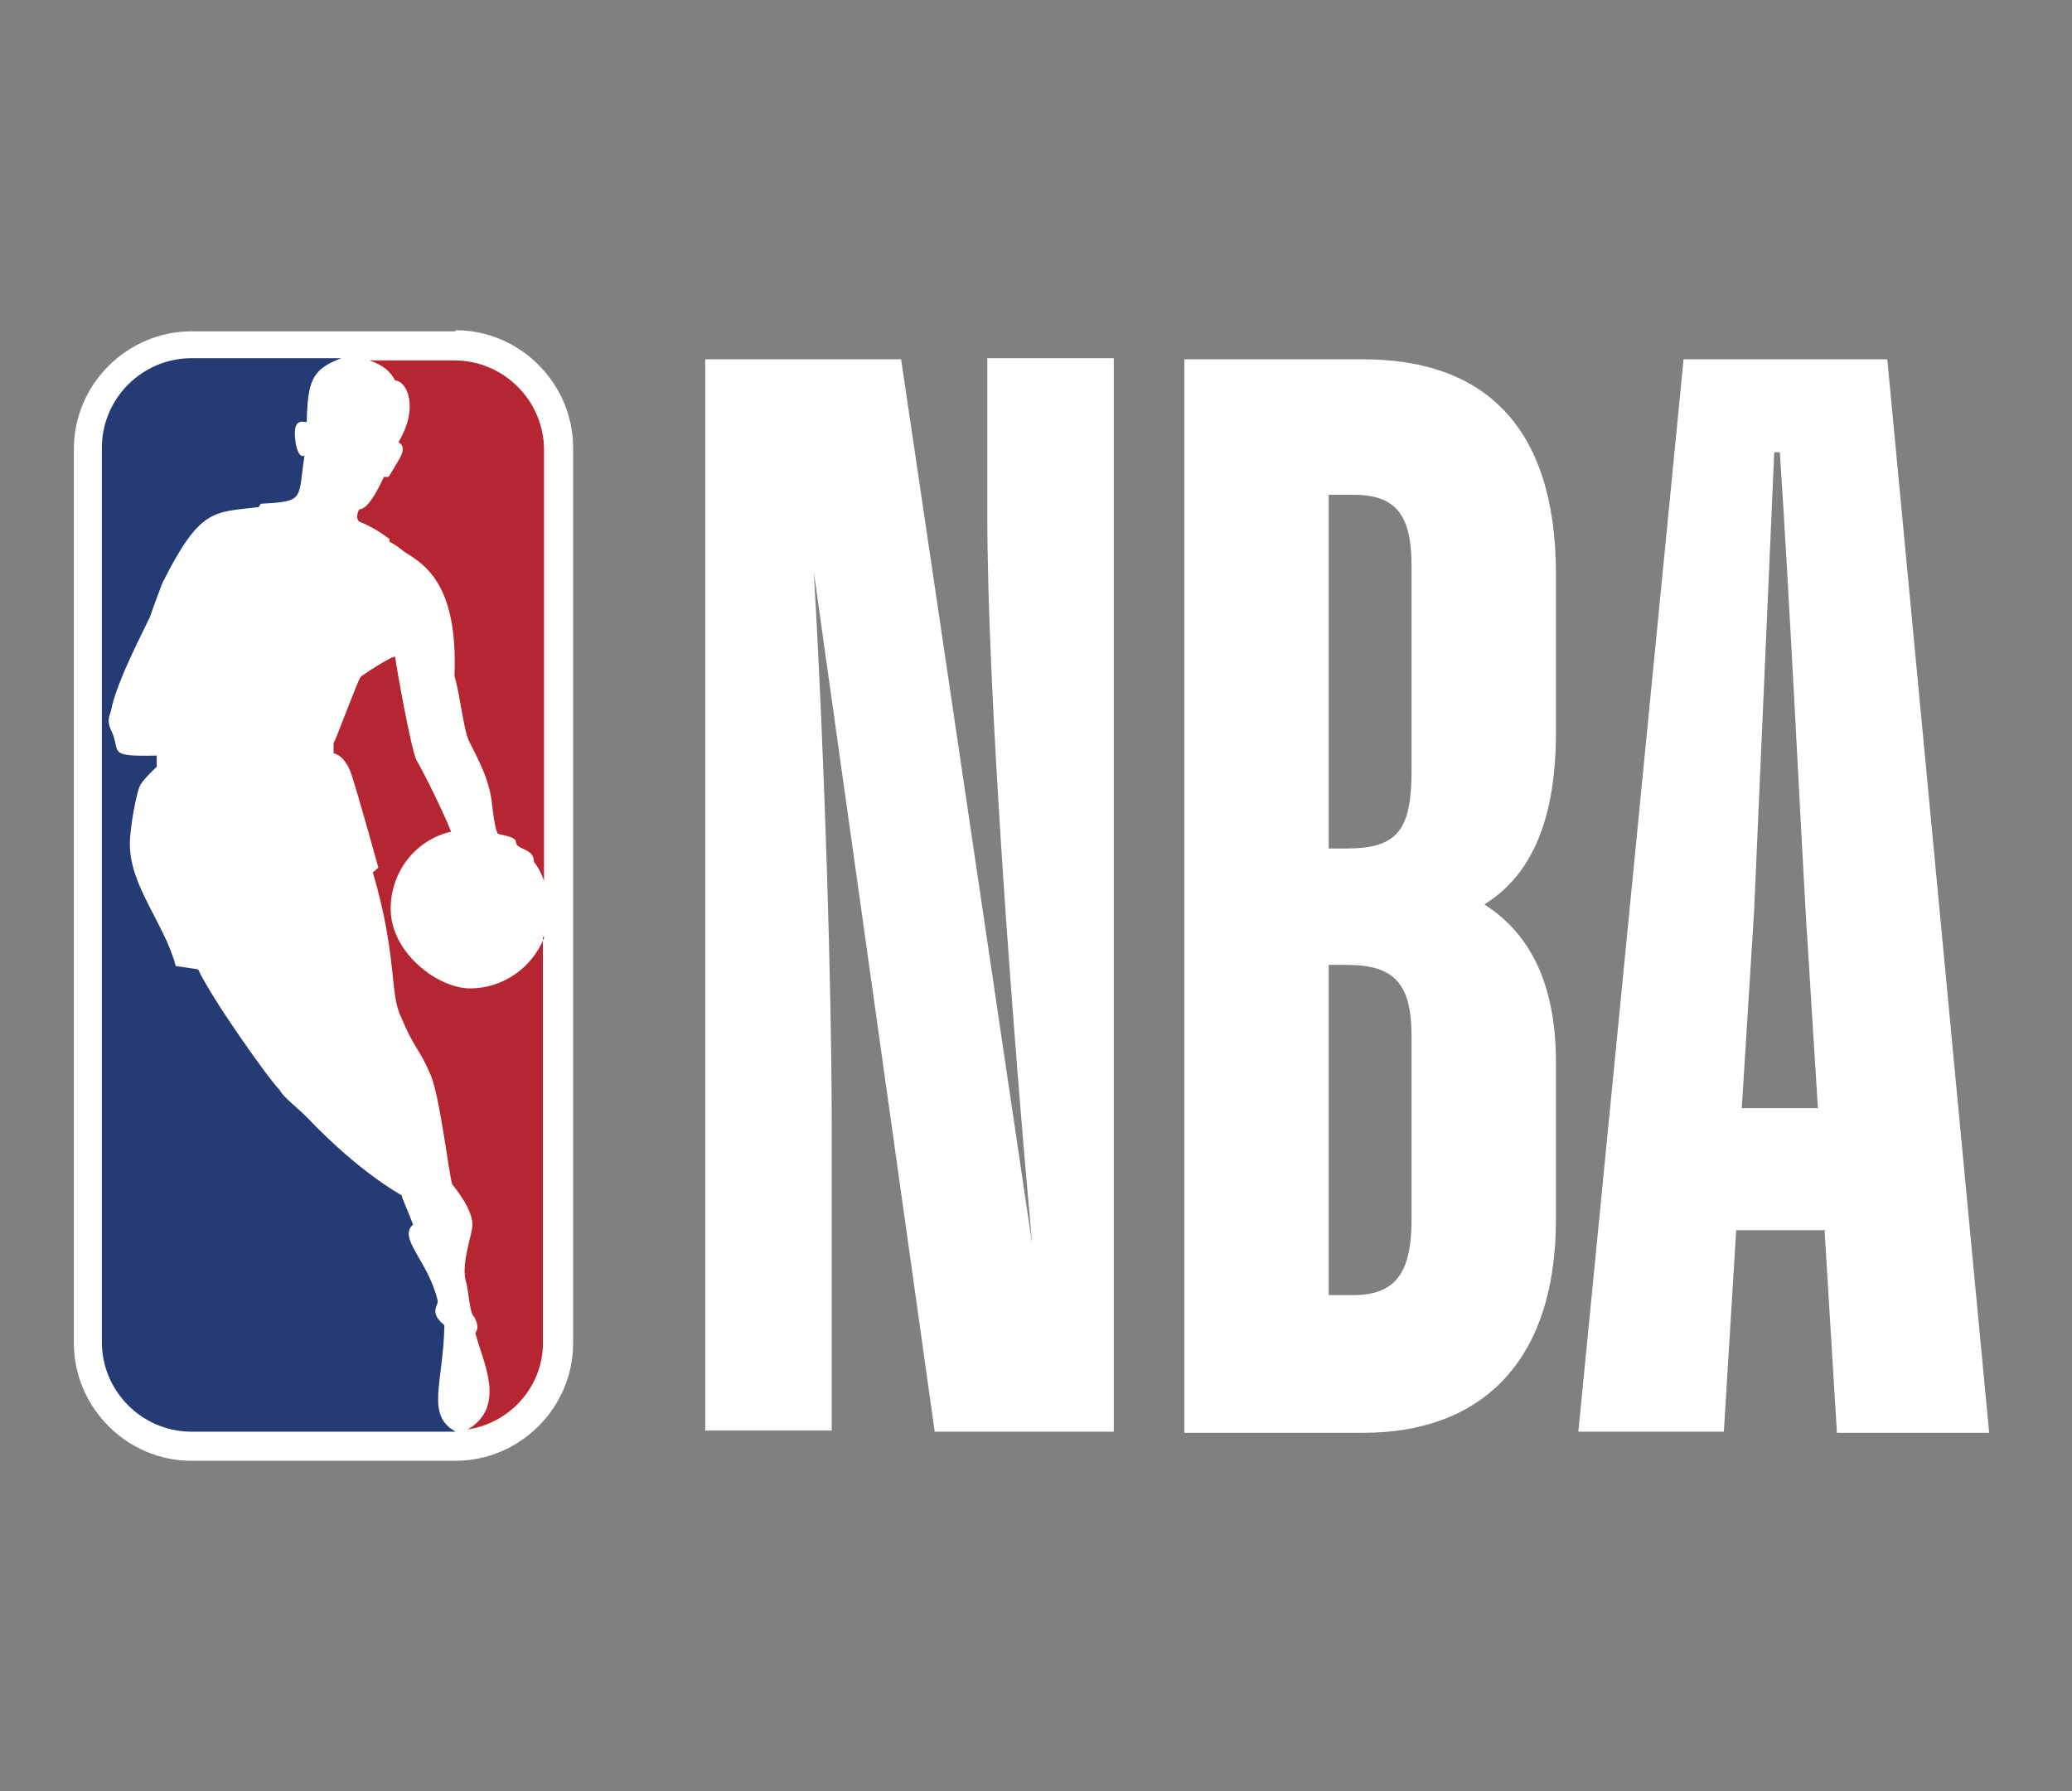
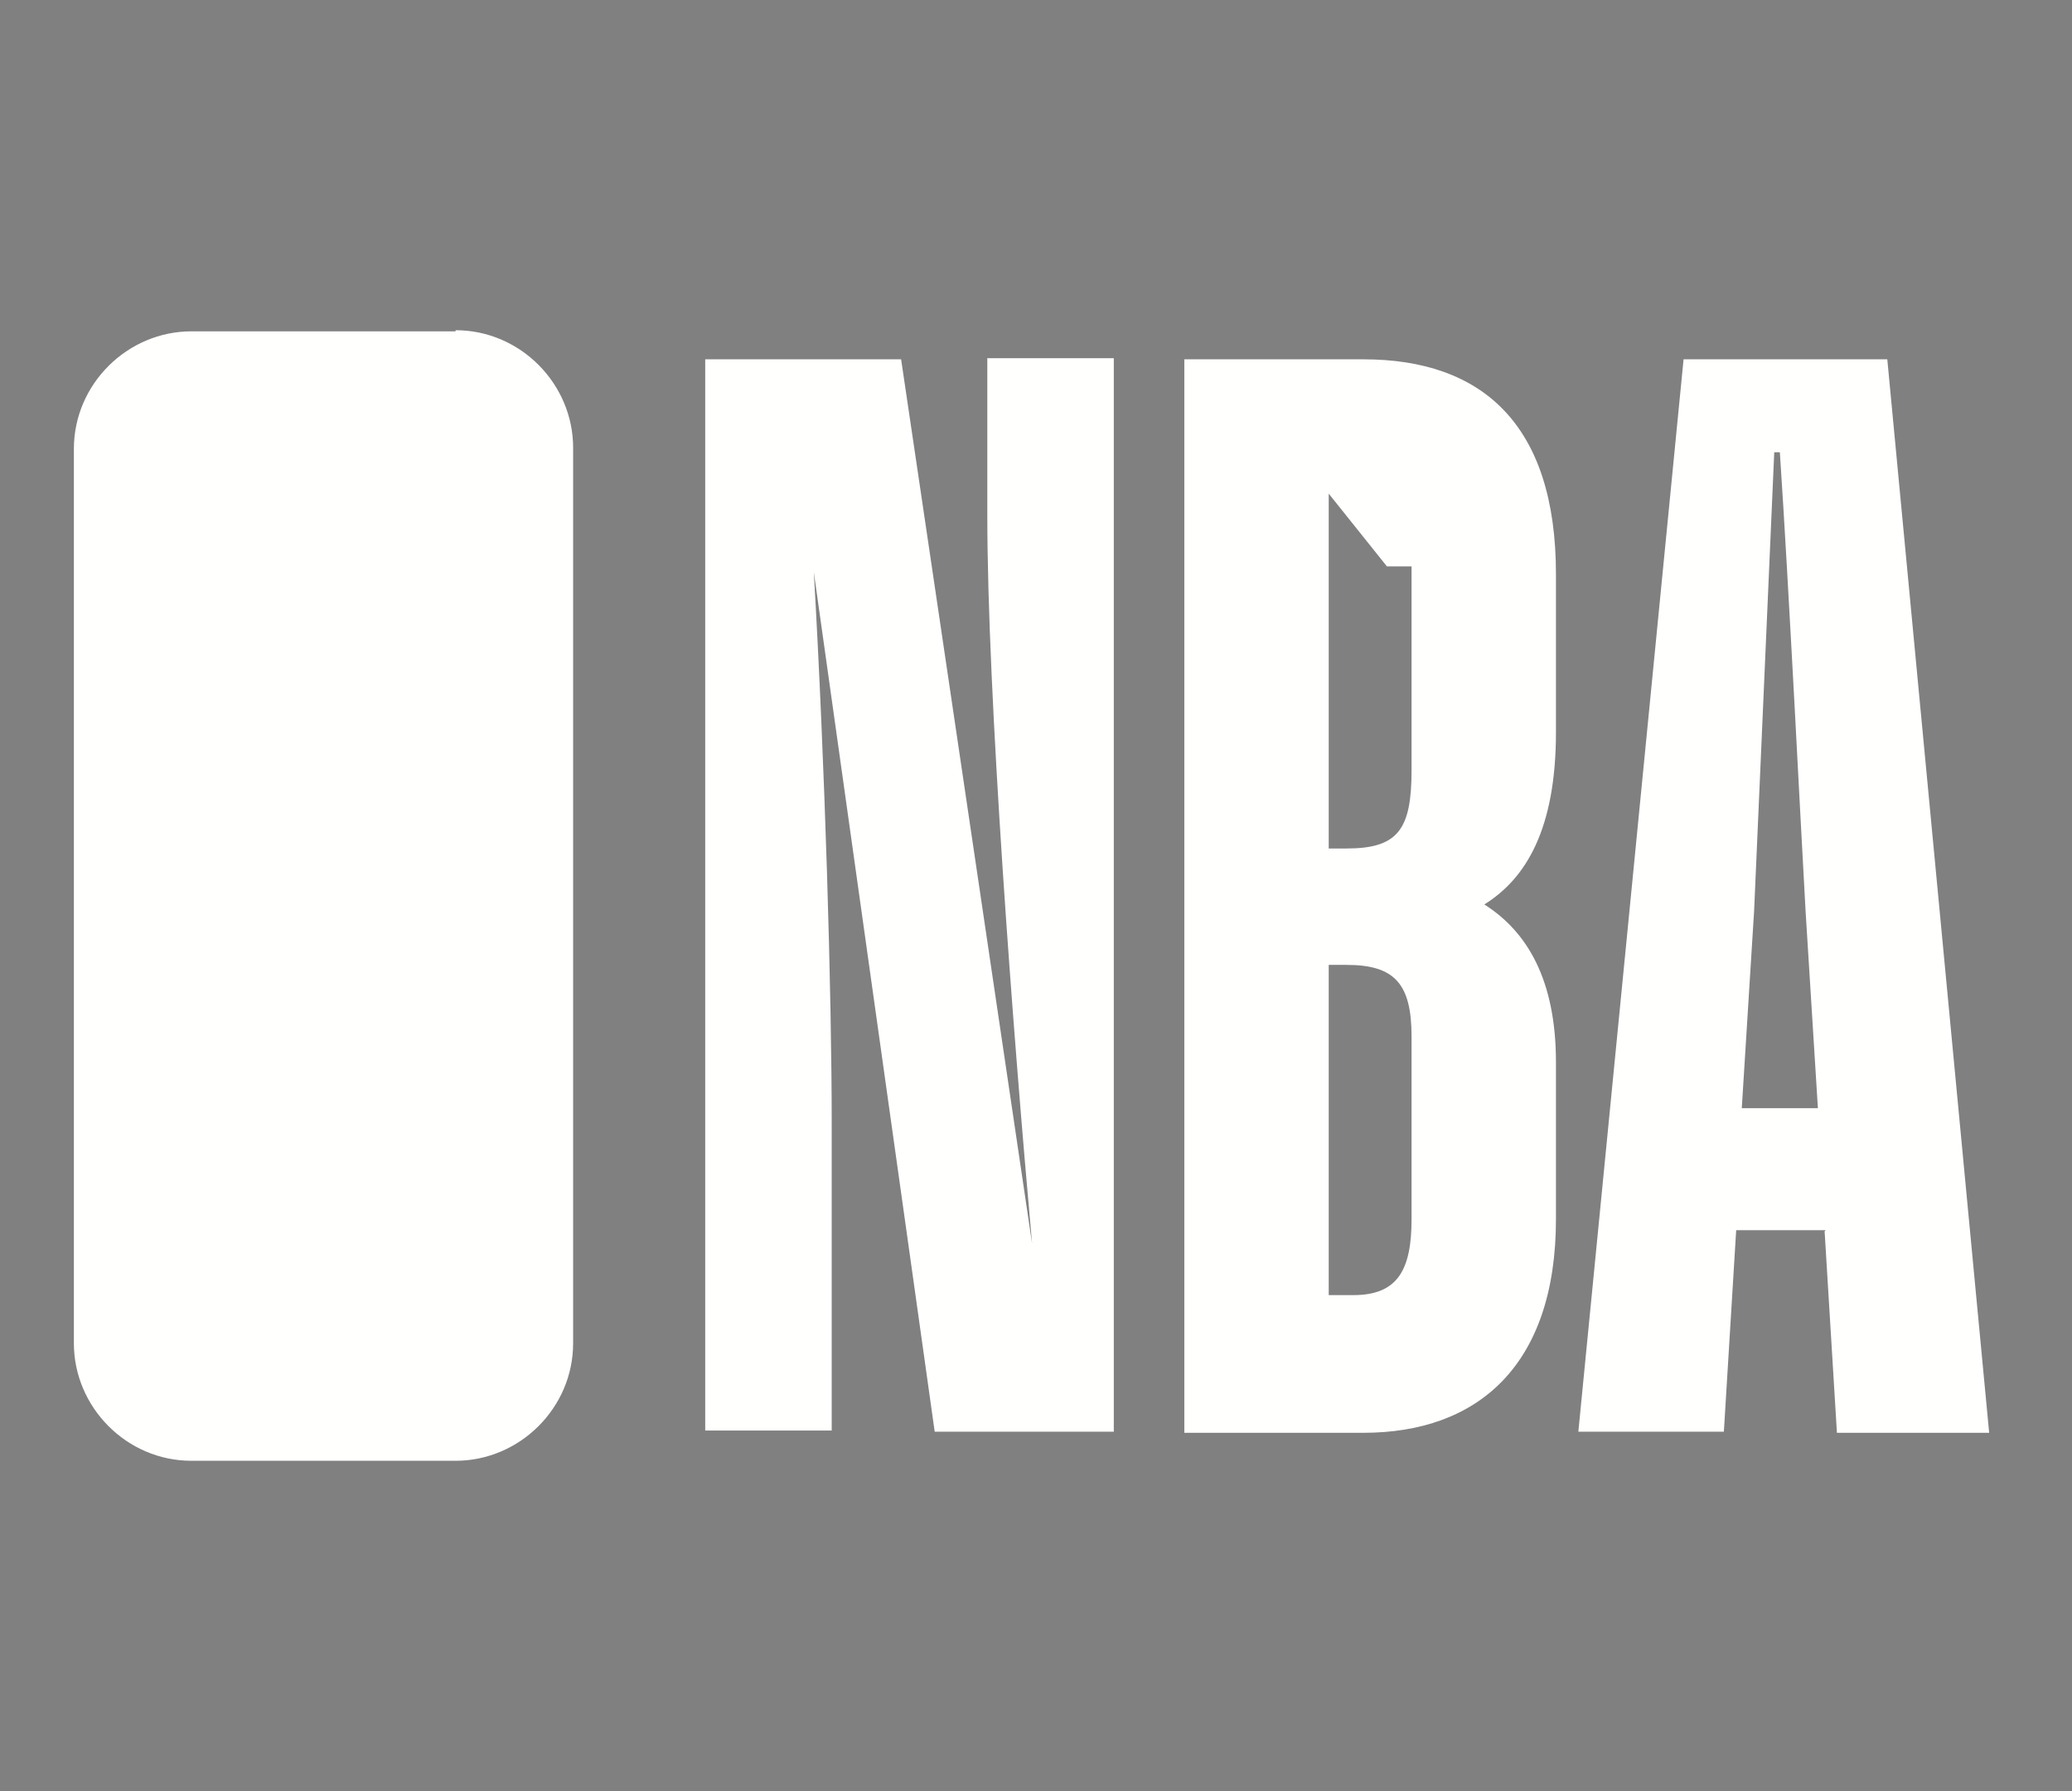
<svg xmlns="http://www.w3.org/2000/svg" version="1.1" viewBox="0 0 185.1 160">
  <rect x="0" y="0" width="185.1" height="160" fill="#808080" stroke="none" />
  <defs>
    <style>
      .cls-1 {
        fill: #253b73;
      }

      .cls-1, .cls-2, .cls-3 {
        fill-rule: evenodd;
      }

      .cls-2 {
        fill: #b52532;
      }

      .cls-3 {
        fill: #fffffe;
      }
    </style>
  </defs>
  <g>
    <g id="Layer_1">
      <g id="Layer_1-2" data-name="Layer_1">
        <g>
-           <path class="cls-3" d="M74.3,127.8h-11.3V32.1h17.5l11.7,79c-1.7-18.8-4-49.1-4-65.1v-14h11.3v95.9h-16l-10.8-76.8c1,17.2,1.6,37.7,1.6,49.3v27.5M105.8,127.8V32.1h16c10.6,0,17.2,5.8,17.2,19.2v14.1c0,8.7-2.7,13.1-6.4,15.4,3.8,2.4,6.4,6.7,6.4,14.1v14c0,13.1-7,19.1-17.2,19.1h-16ZM118.7,44.1v31.7h1.6c4.6,0,5.8-1.7,5.8-7v-18.2c0-4.5-1.3-6.4-5.2-6.4h-2.2ZM118.7,86.2v29.5h2.2c4,0,5.2-2.3,5.2-6.8v-16.3c0-4.7-1.5-6.4-5.8-6.4h-1.6,0ZM163.1,109.9h-8l-1.1,18h-13l9.4-95.8h18.2l9.1,95.9h-13.6l-1.1-18h0ZM155.6,99h6.8l-1.1-17.6c-.4-7-1.5-29.1-2.3-41h-.5l-1.8,41-1.1,17.6ZM40.7,29.6h-23.6c-5.7,0-10.5,4.7-10.5,10.5v79.9c0,5.7,4.7,10.5,10.5,10.5h23.6c5.7,0,10.5-4.7,10.5-10.5V40c0-5.7-4.7-10.5-10.5-10.5" />
-           <path class="cls-2" d="M34.8,48.1v.3c.8.4,1.1.8,1.8,1.2,1.9,1.2,4.3,3.4,4,10.8.5,1.6.8,4.8,1.3,5.8,1,2,1.7,3.3,2,5.2,0,0,.3,2.9.6,3.1,2,.4,1.4.6,1.7,1,.3.4,1.5.4,1.5,1.5.4.5.7,1.1.9,1.7v-38.5c0-4.4-3.6-8-8-8h-7.6c1.2.4,1.9,1,2.3,1.8,1,0,2.2,2.3.3,5.5.8.5.2,1.3-.4,2.3s-.4.8-.9.8c-.7,1.5-1.5,2.9-2.2,2.9-.2.3-.3.9,0,1.1,1,.4,2,1,2.6,1.5M48.6,83.8c-1.1,2.7-3.7,4.5-6.6,4.5s-7.1-3.2-7.1-7.1h0c0-3.4,2.3-6.2,5.4-6.9-.8-2-2.5-5.4-3.1-6.4-.5-1.1-1.7-7.8-1.9-9.2,0-.3-3.1,1.7-3.1,1.8-.2.2-2.2,5.6-2.4,5.9v.9s1,.1,1.6,1.9,2.4,8.3,2.4,8.3c0,0-.5.5-.5.4,2.2,7.5,1.5,10.8,2.5,12.9,1.3,3.1,1.6,2.7,2.7,5.3.8,1.9,1.7,9.4,1.9,9.7,1.2,1.5,1.8,2.7,1.8,3.6s-1,3.4-.6,5c.3.9.3,2.9.8,3.3,0,0,.4.8.2,1.1,0,.1-.2.3-.1.4.6,2.4,2.8,6.4-.7,8.5h0c3.9-.6,6.8-4,6.7-7.9v-36.1h.1Z" />
-           <path class="cls-1" d="M39.6,118.3c-1.3-1.1-.4-1.7-.5-2.1-.8-3.5-3.6-5.6-2.2-6.8-.4-1.1-1.1-2.6-1-2.6-4.3-2.5-8-6.5-8.6-7.1-.8-.8-2-1.7-2.3-2.3-1-1-6.1-8.2-7.3-10.8l-2-.3c-1-3.8-4.1-7.1-4.1-10.9,0-1.5.6-4.6.9-5.2s1.5-1.7,1.5-1.7v-1c-4.5.1-3.2-.3-4-2.1-.6-1.2-.1-1.5,0-2.3.6-2.5,2.6-6.3,3.4-8,.3-.9,1.1-3,1.1-3,3.4-6.8,4.6-6.3,8.6-6.8l.2-.3c4-.2,3.3-.4,3.9-4.3-.6.3-.8-1.2-.8-1.2-.3-2.2.6-1.8,1-1.8.1-3.6.4-4.7,3.1-5.7h-13.4c-4.4,0-8,3.6-8,8h0v79.9c0,4.4,3.6,8,8,8h23.6c-2.7-1.5-1.1-4.3-1-9.5" />
+           <path class="cls-3" d="M74.3,127.8h-11.3V32.1h17.5l11.7,79c-1.7-18.8-4-49.1-4-65.1v-14h11.3v95.9h-16l-10.8-76.8c1,17.2,1.6,37.7,1.6,49.3v27.5M105.8,127.8V32.1h16c10.6,0,17.2,5.8,17.2,19.2v14.1c0,8.7-2.7,13.1-6.4,15.4,3.8,2.4,6.4,6.7,6.4,14.1v14c0,13.1-7,19.1-17.2,19.1h-16ZM118.7,44.1v31.7h1.6c4.6,0,5.8-1.7,5.8-7v-18.2h-2.2ZM118.7,86.2v29.5h2.2c4,0,5.2-2.3,5.2-6.8v-16.3c0-4.7-1.5-6.4-5.8-6.4h-1.6,0ZM163.1,109.9h-8l-1.1,18h-13l9.4-95.8h18.2l9.1,95.9h-13.6l-1.1-18h0ZM155.6,99h6.8l-1.1-17.6c-.4-7-1.5-29.1-2.3-41h-.5l-1.8,41-1.1,17.6ZM40.7,29.6h-23.6c-5.7,0-10.5,4.7-10.5,10.5v79.9c0,5.7,4.7,10.5,10.5,10.5h23.6c5.7,0,10.5-4.7,10.5-10.5V40c0-5.7-4.7-10.5-10.5-10.5" />
        </g>
      </g>
    </g>
  </g>
</svg>